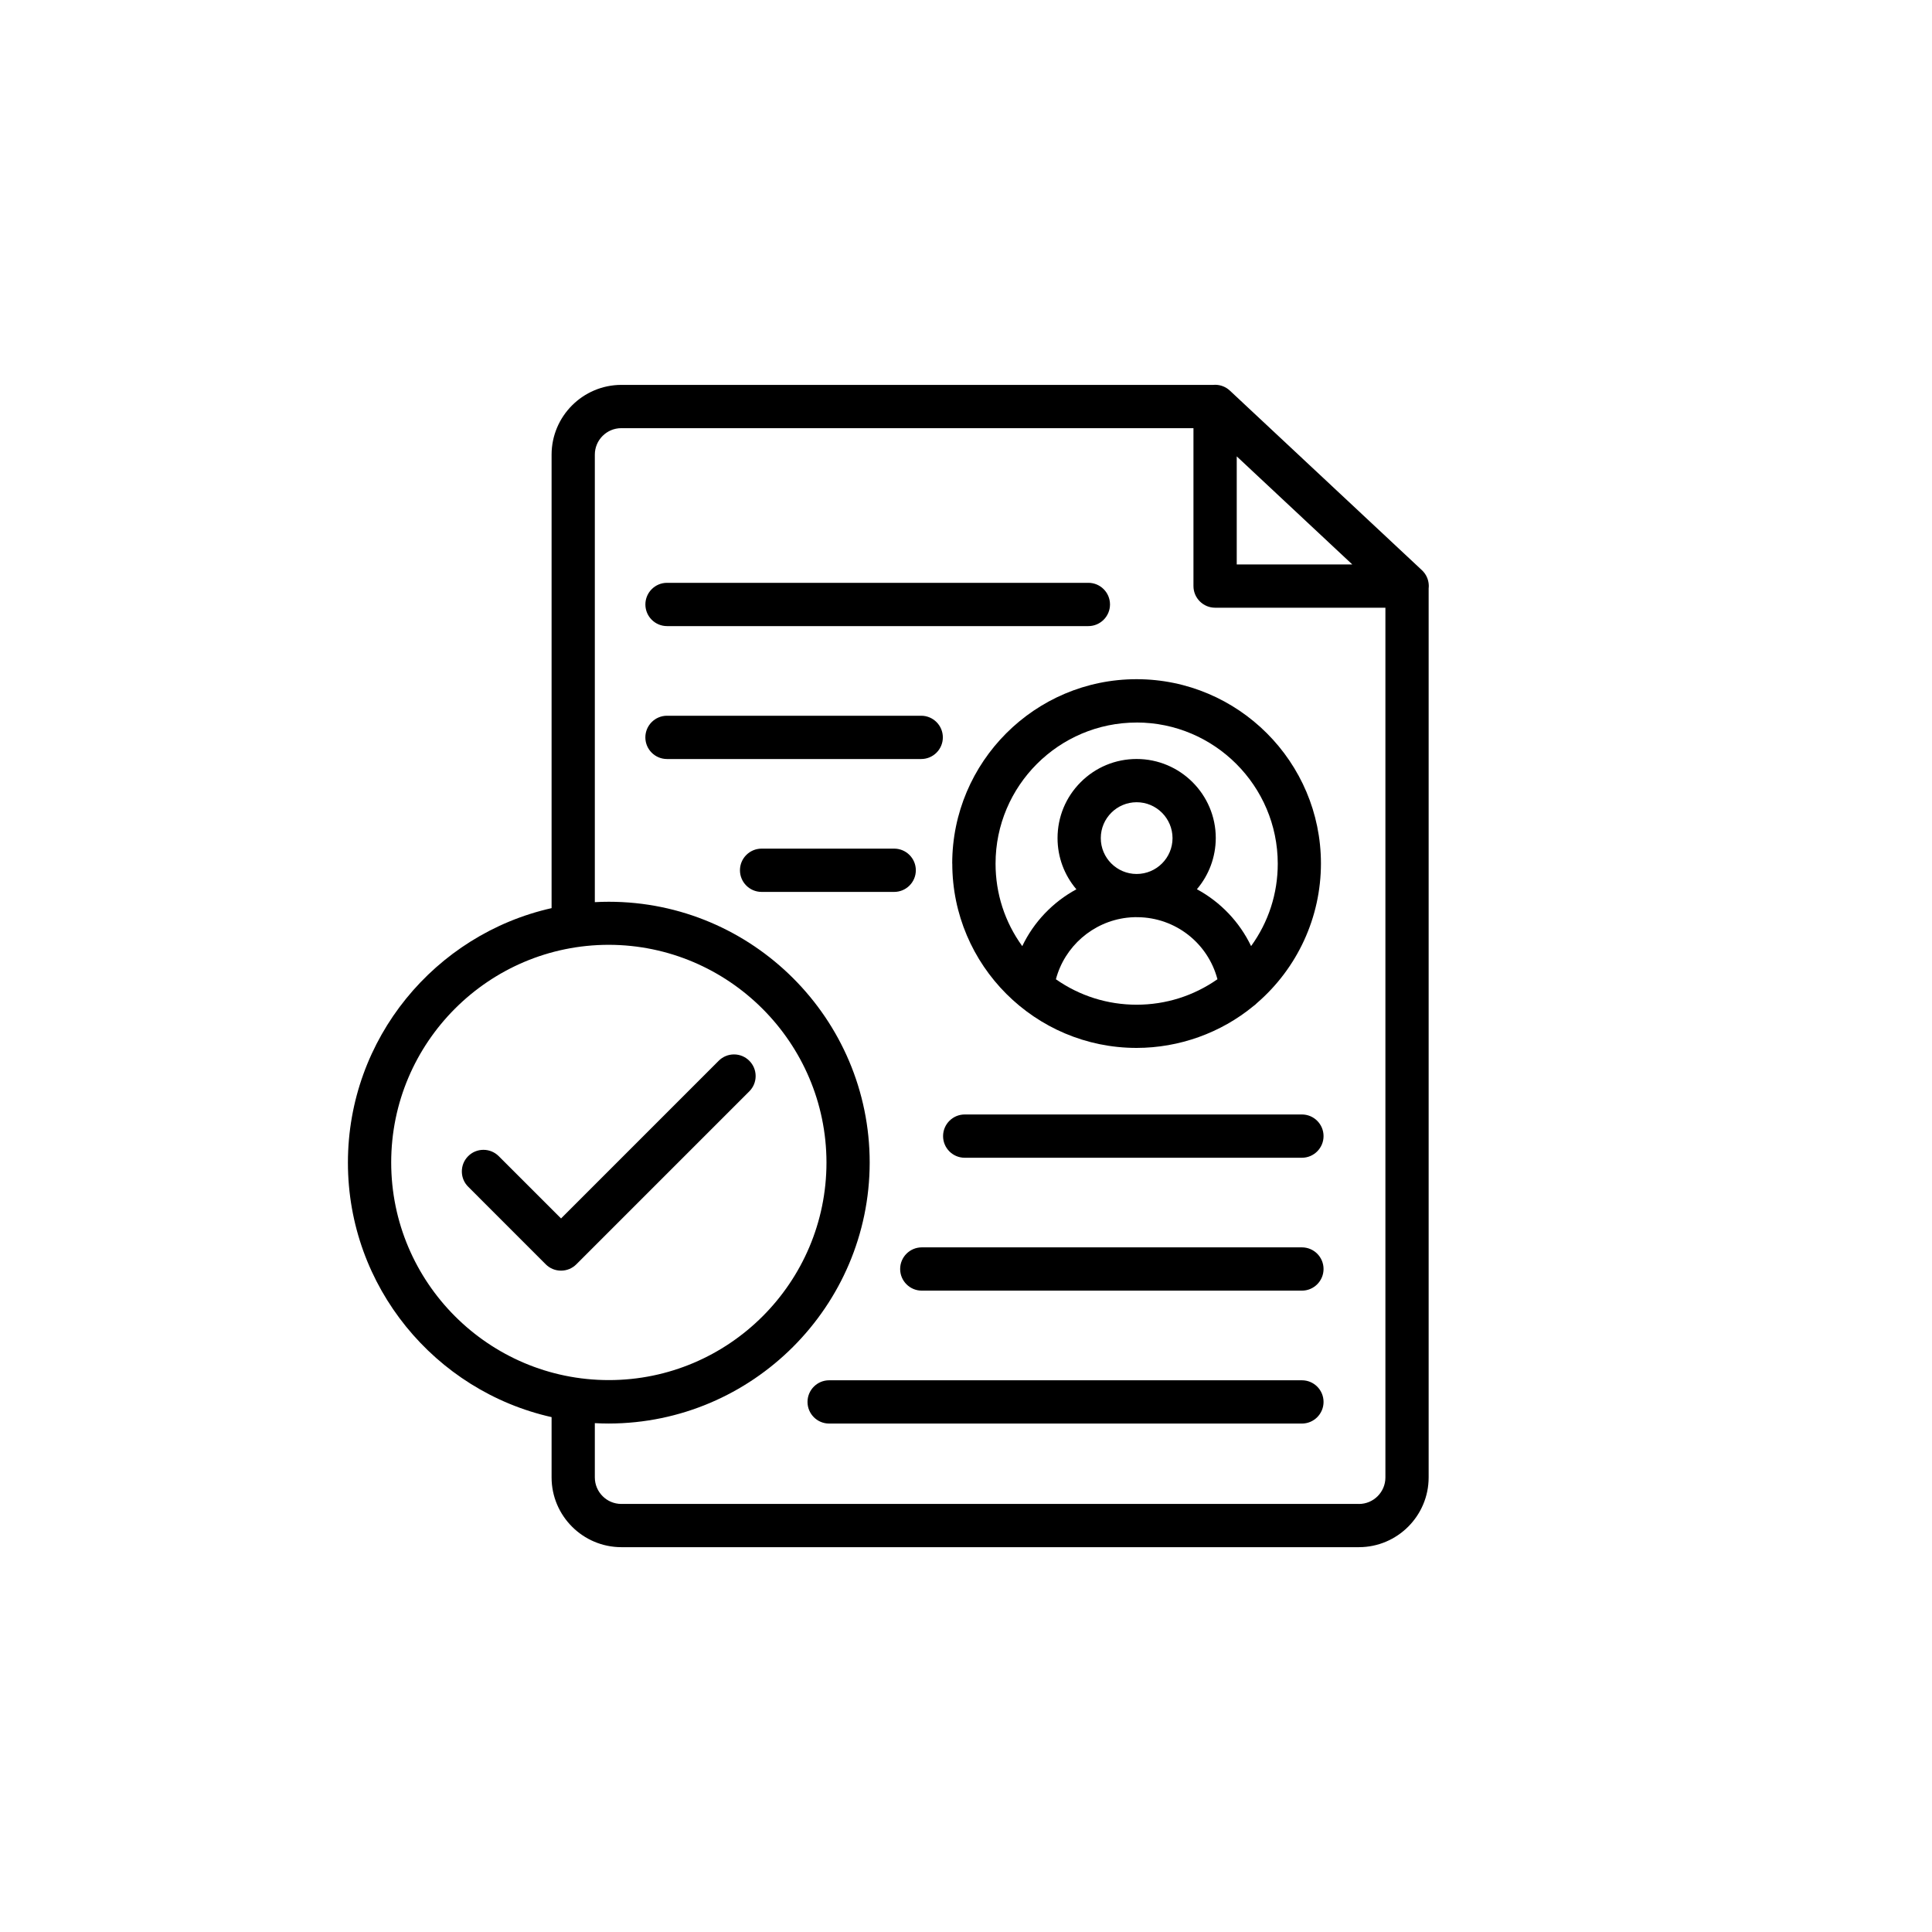
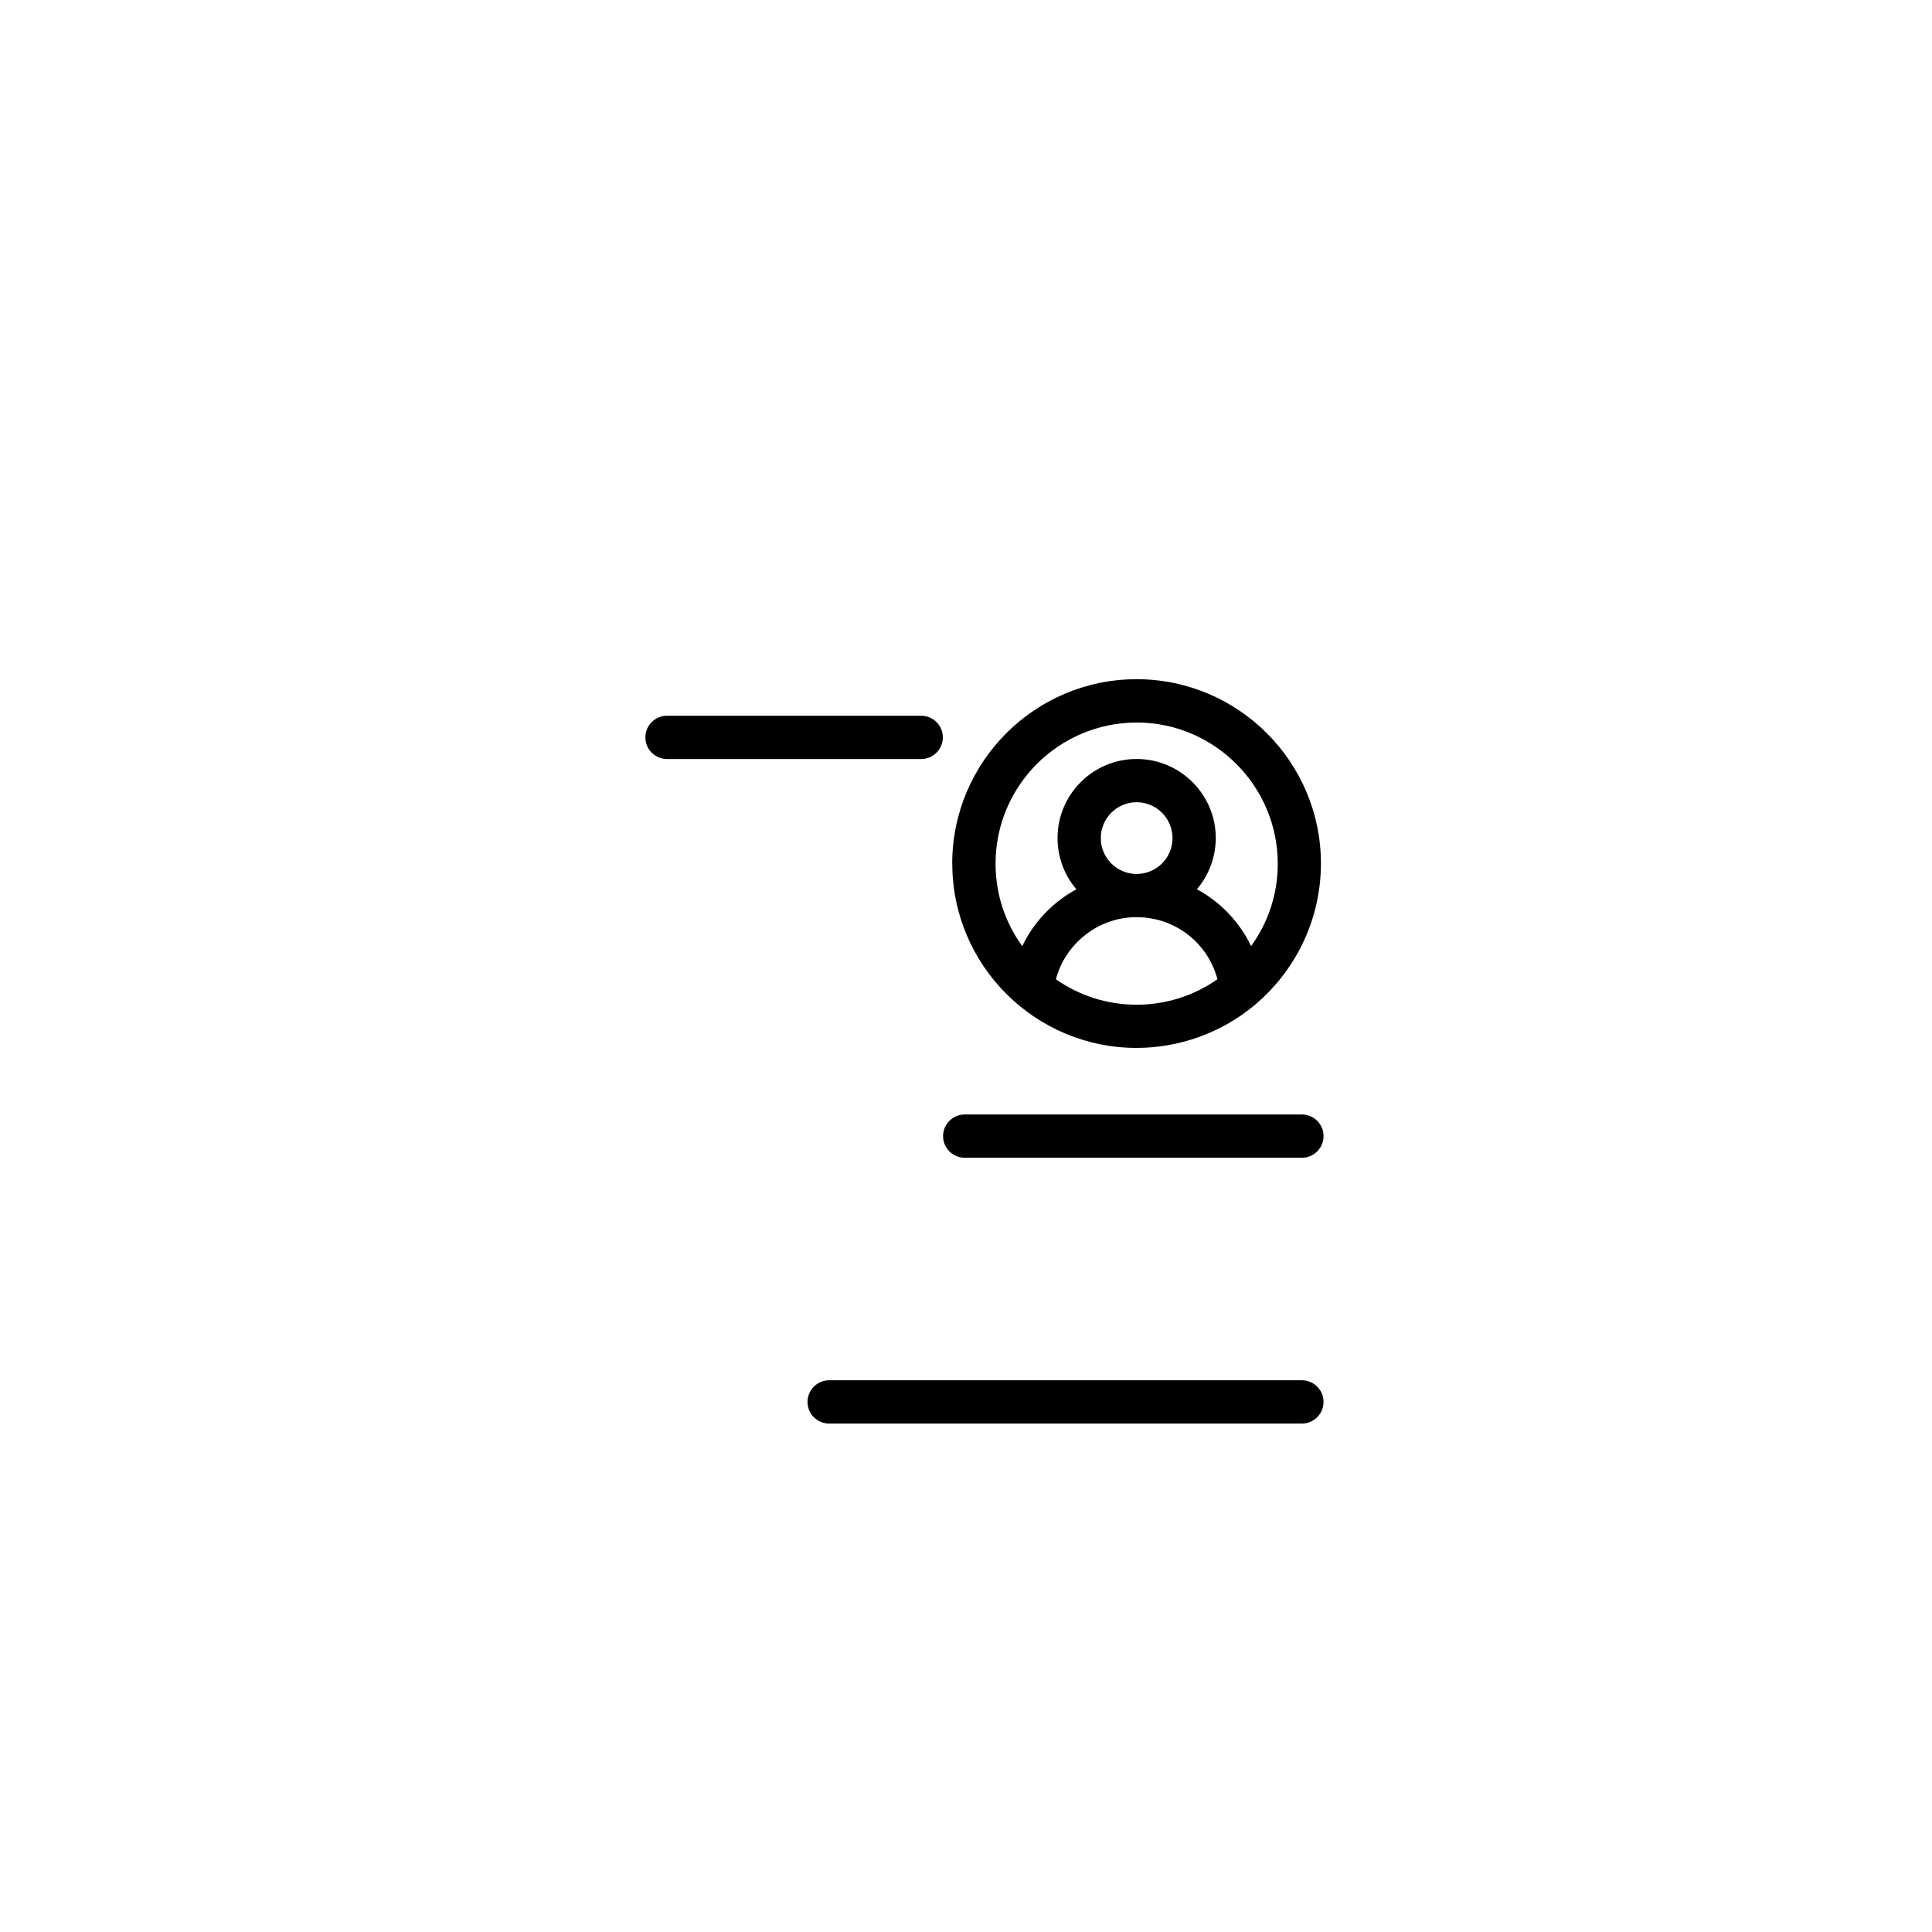
<svg xmlns="http://www.w3.org/2000/svg" viewBox="0 0 600 600">
-   <path d="m443.72 181.74c-.07-1.79-.83-3.45-2.14-4.67l-59.63-55.76c-1.25-1.17-2.88-1.81-4.59-1.81-.19 0-.37.01-.55.03h-183.86c-11.92.02-21.63 9.73-21.65 21.65v140.85c-36.15 8.13-63.25 40.47-63.25 79.04s27.1 70.91 63.25 79.03v18.74c.01 11.92 9.72 21.63 21.65 21.65h229.08c11.93-.01 21.64-9.73 21.65-21.65v-276.11c.04-.33.05-.65.04-.99zm-21.69 285.32h-229.08c-4.53 0-8.21-3.7-8.22-8.22v-16.87c1.44.08 2.89.12 4.34.12 44.61-.07 80.95-36.41 81.02-81.02 0-44.68-36.35-81.02-81.02-81.02-1.46 0-2.9.04-4.34.12v-138.98c0-4.53 3.69-8.22 8.21-8.22h177.7v49.04c0 3.7 3.01 6.72 6.72 6.72h52.89v270.12c0 4.53-3.7 8.22-8.22 8.22zm-232.95-173.64c37.21.06 67.53 30.38 67.59 67.59 0 37.27-30.32 67.59-67.59 67.59s-67.59-30.32-67.59-67.59 30.32-67.59 67.59-67.59zm195-151.69 35.89 33.57h-35.89z" />
  <path d="m404.32 428.66h-146.82c-3.7 0-6.72 3.01-6.72 6.72s3.01 6.72 6.72 6.72h146.82c3.7 0 6.72-3.01 6.72-6.72s-3.01-6.72-6.72-6.72z" />
-   <path d="m404.32 387.38h-118.05c-3.7 0-6.72 3.01-6.72 6.72s3.01 6.72 6.72 6.72h118.05c3.7 0 6.72-3.01 6.72-6.72s-3.01-6.72-6.72-6.72z" />
  <path d="m404.32 346.11h-104.72c-3.7 0-6.72 3.01-6.72 6.72s3.01 6.72 6.72 6.72h104.72c3.7 0 6.72-3.01 6.72-6.72s-3.01-6.72-6.72-6.72z" />
-   <path d="m284.42 270.27c0-3.7-3.01-6.72-6.72-6.72h-41.18c-3.7 0-6.72 3.01-6.72 6.72s3.01 6.72 6.72 6.72h41.18c3.7 0 6.72-3.01 6.72-6.72z" />
  <path d="m292.81 229c0-3.7-3.01-6.72-6.72-6.72h-78.95c-3.7 0-6.72 3.01-6.72 6.72s3.01 6.72 6.72 6.72h78.95c3.7 0 6.72-3.01 6.72-6.72z" />
-   <path d="m207.15 194.44h130.85c3.7 0 6.72-3.01 6.72-6.72s-3.01-6.72-6.72-6.72h-130.85c-3.7 0-6.72 3.01-6.72 6.72s3.01 6.72 6.72 6.72z" />
  <path d="m295.74 268.2c0 31.56 25.69 57.24 57.25 57.24 13.23-.01 26.14-4.65 36.27-12.99.38-.26.73-.56 1.04-.89 12.65-10.9 19.92-26.7 19.93-43.38 0-31.56-25.69-57.25-57.26-57.25s-57.25 25.69-57.25 57.26zm57.26-20.06v1c6.14 0 11.13 5 11.14 11.15 0 6.14-5 11.13-11.15 11.13-6.14 0-11.14-5-11.13-11.15 0-6.14 5-11.13 11.14-11.13zm-3.08 36.87c.84-.1 1.71-.16 2.58-.18 0 0 .39.01.51.01h.31c11.7.12 21.79 8.01 24.77 19.27-7.39 5.17-16.05 7.91-25.1 7.91-9.04 0-17.69-2.73-25.07-7.9 2.71-10.21 11.47-17.85 22.01-19.11zm3.08-61.63v1c24.14.02 43.79 19.68 43.82 43.83 0 9.3-2.86 18.12-8.28 25.61-3.6-7.51-9.5-13.7-16.83-17.66 3.77-4.44 5.84-10.03 5.86-15.89 0-13.54-11.03-24.56-24.58-24.56-6.56 0-12.73 2.56-17.37 7.2s-7.19 10.81-7.19 17.38c0 5.86 2.07 11.45 5.85 15.89-7.33 3.97-13.23 10.16-16.81 17.65-5.43-7.5-8.29-16.32-8.29-25.63 0-24.16 19.66-43.81 43.82-43.81v-1z" />
-   <path d="m169.49 392.65c1.27 1.27 2.96 1.96 4.75 1.96 1.79 0 3.48-.7 4.75-1.97l53.71-53.71c1.27-1.27 1.97-2.96 1.97-4.75s-.7-3.48-1.97-4.75-2.96-1.97-4.75-1.97-3.48.7-4.75 1.97l-48.96 48.97-19.44-19.43c-1.26-1.21-2.91-1.88-4.66-1.88-1.84 0-3.56.73-4.83 2.05-1.25 1.29-1.91 2.99-1.88 4.78s.76 3.47 2.04 4.7z" />
</svg>